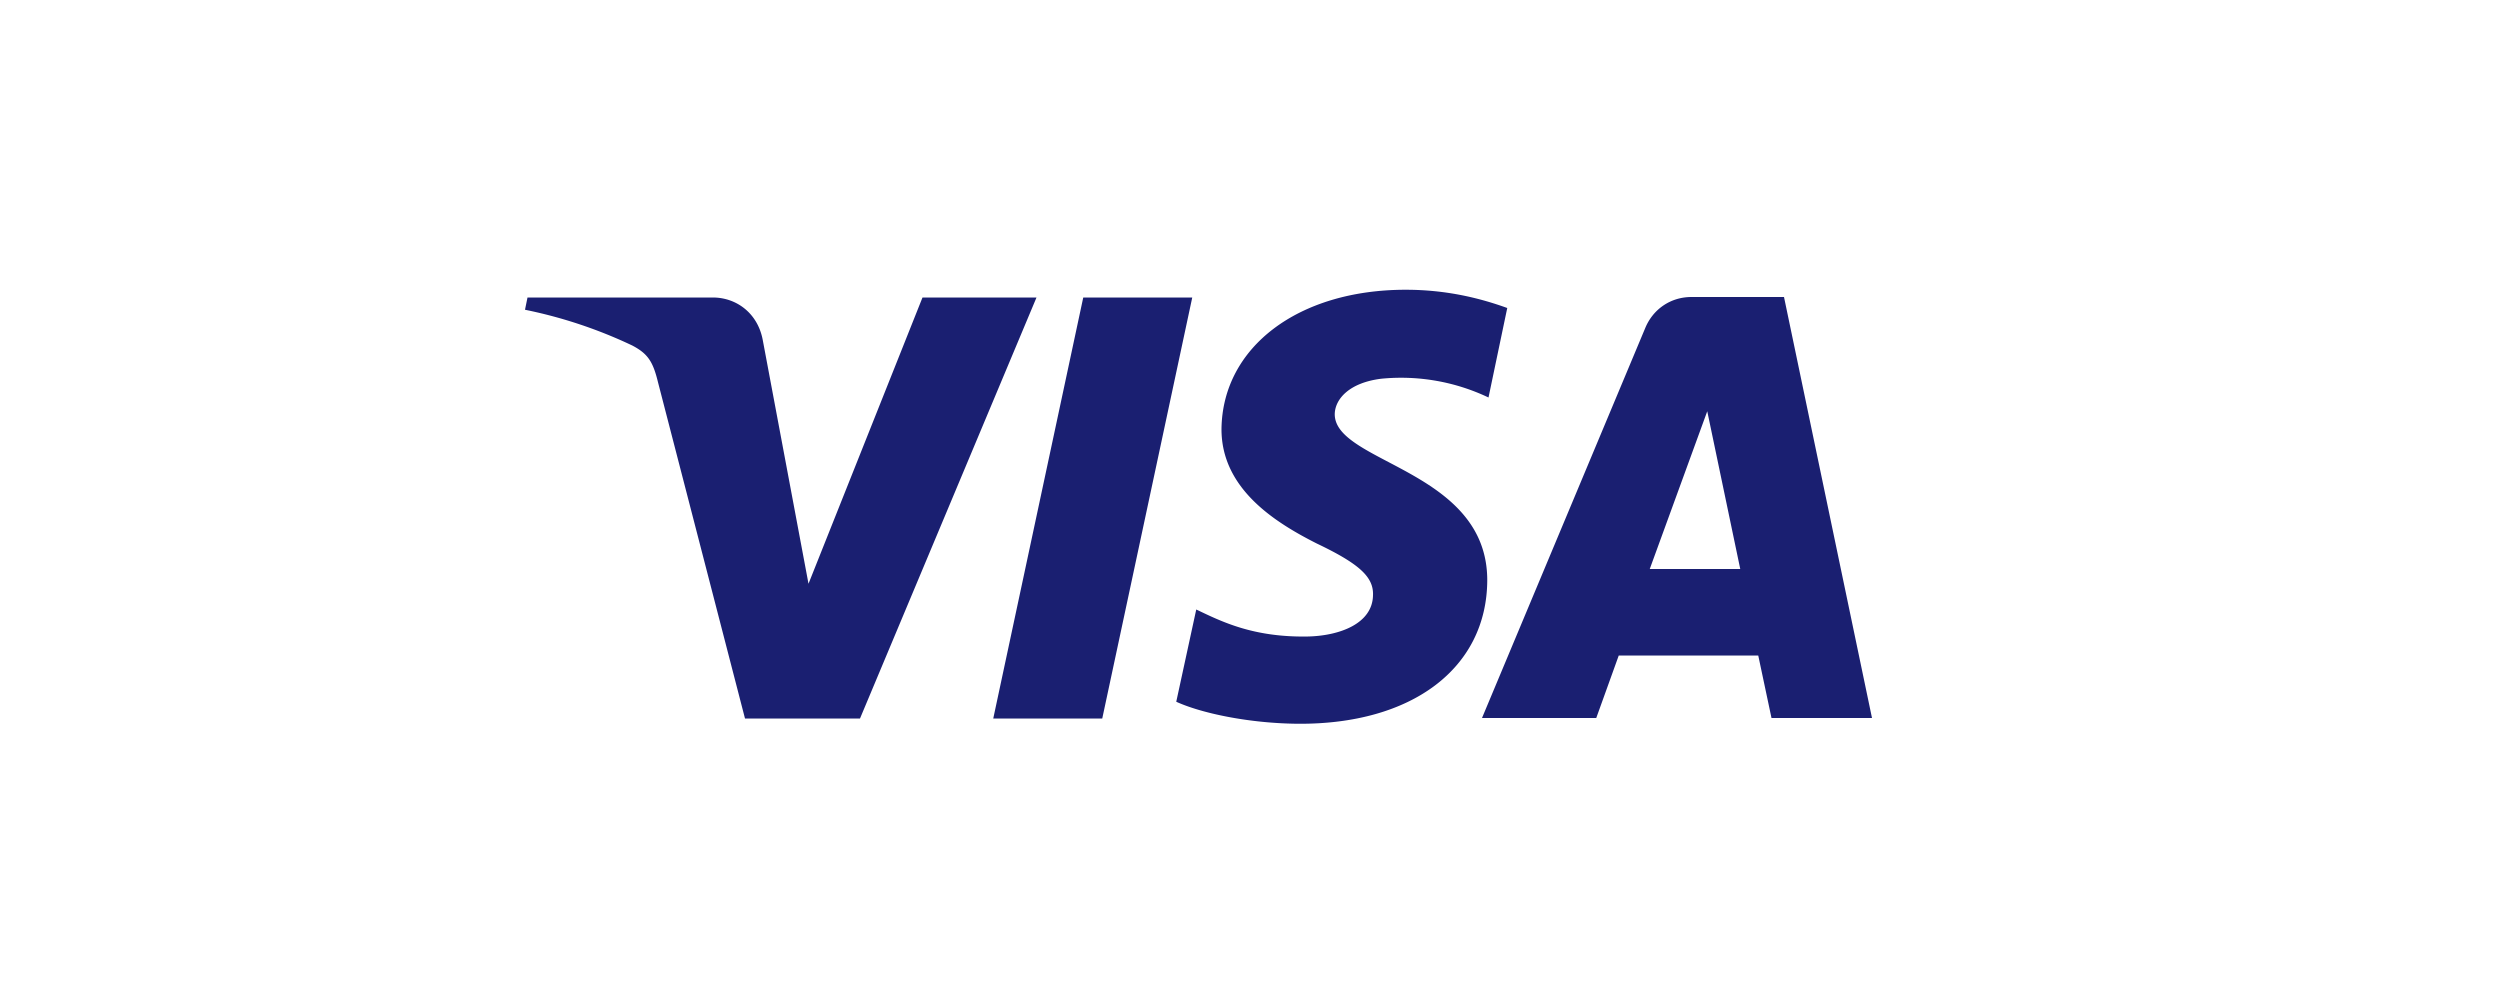
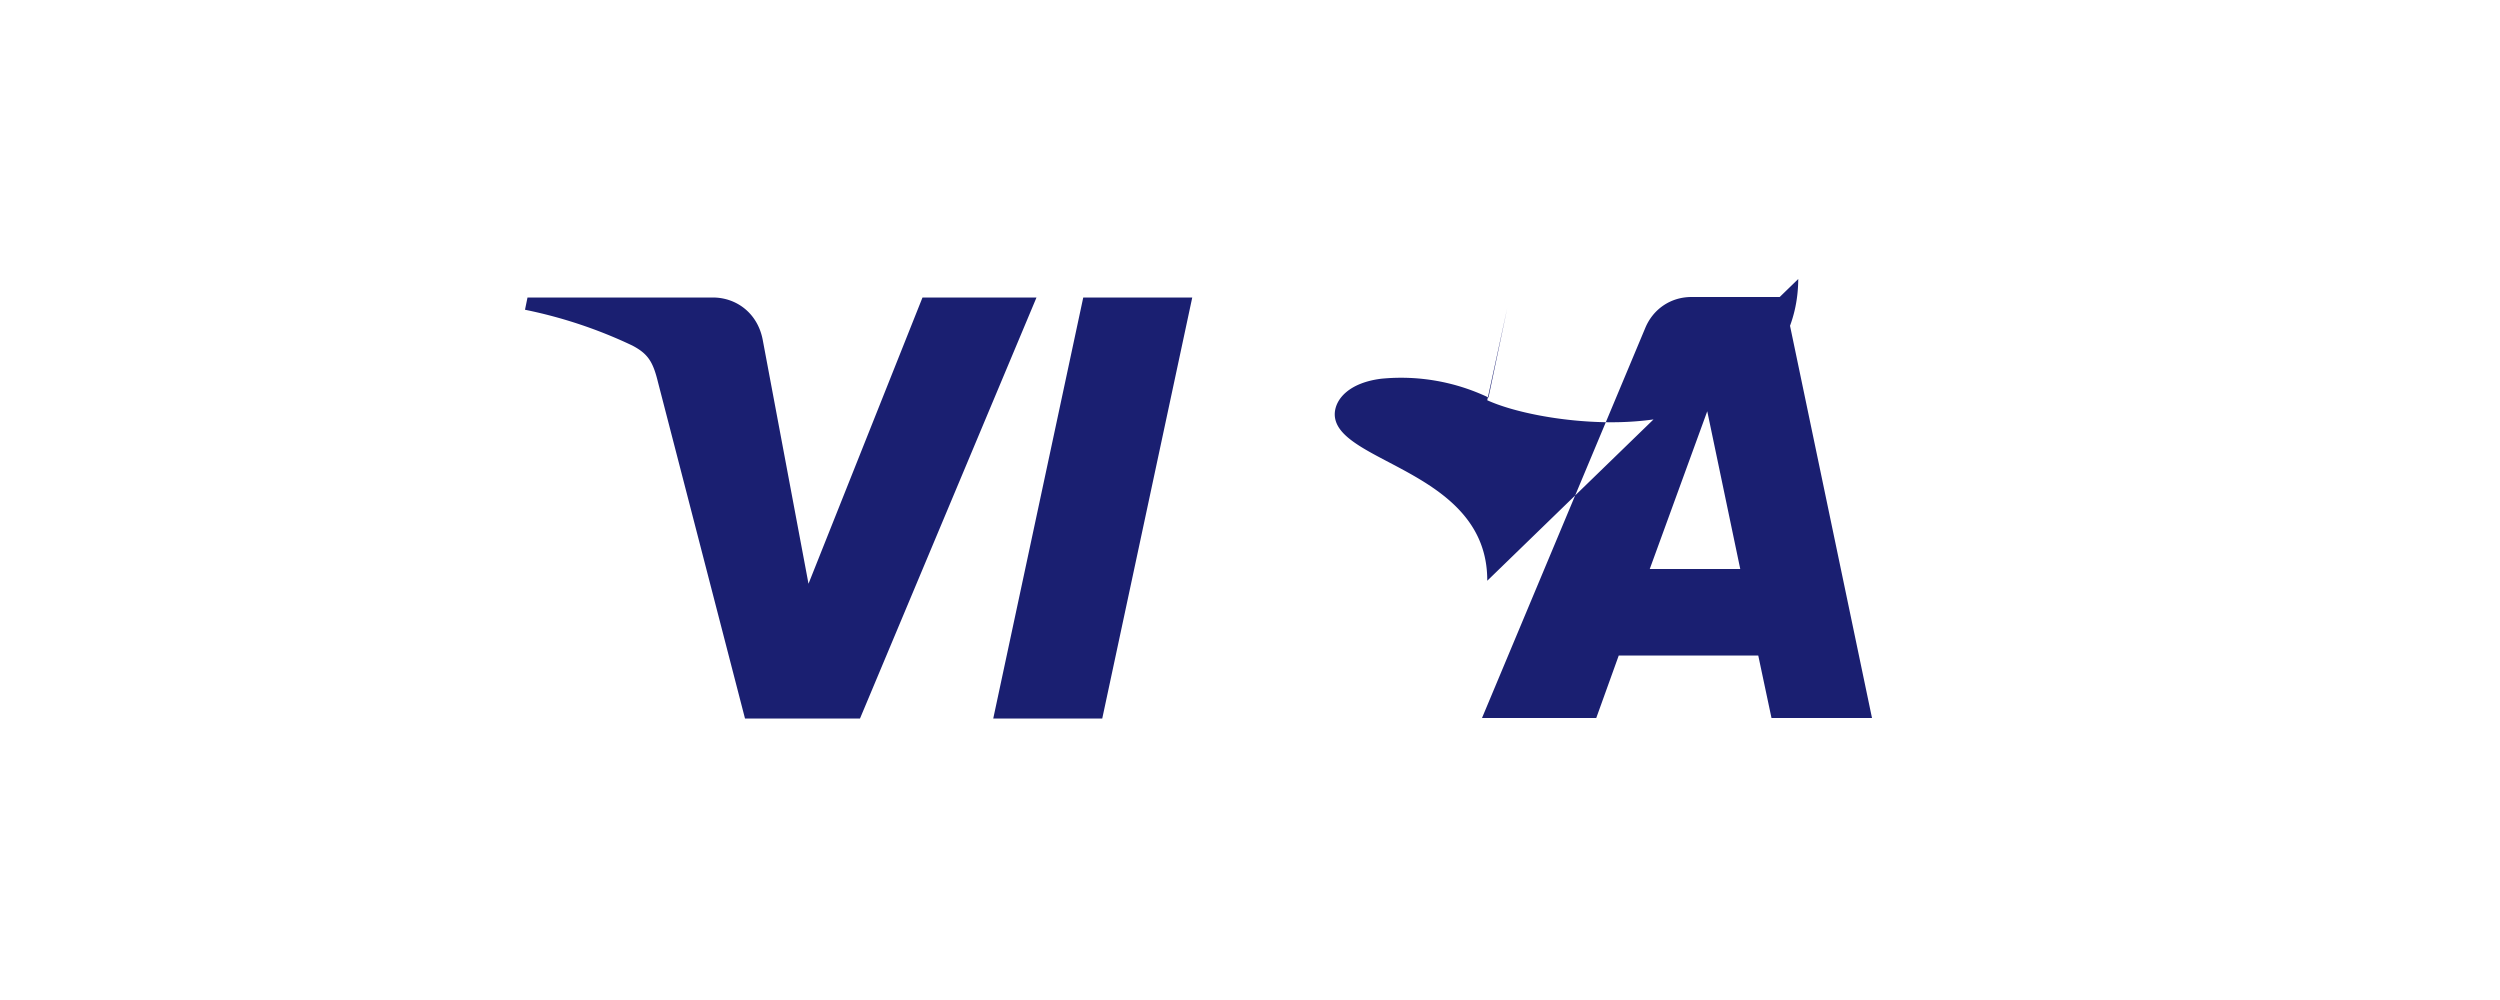
<svg xmlns="http://www.w3.org/2000/svg" viewBox="0 0 100 40">
-   <path fill="#1A1F71" d="M41.46 11.9L34.4 28.74h-4.6l-3.48-13.45c-.2-.82-.4-1.14-1.03-1.47A18.65 18.65 0 0021 12.39l.1-.49h7.41c.95 0 1.8.63 2 1.7l1.83 9.75L36.9 11.9h4.57zm6.23 0l-3.6 16.84h-4.36l3.6-16.84h4.36zm11.8 11.33c.02-4.45-6.14-4.7-6.1-6.68.02-.6.59-1.24 1.85-1.4a8.13 8.13 0 014.3.75l.75-3.58c-1.05-.38-2.4-.73-4.06-.73-4.31 0-7.32 2.3-7.37 5.55-.02 2.42 2.17 3.77 3.81 4.6 1.7.81 2.28 1.34 2.25 2.07-.02 1.14-1.34 1.62-2.6 1.65-2.2.04-3.46-.6-4.47-1.08l-.8 3.69c1.01.46 2.9.86 4.84.88 4.6.04 7.58-2.23 7.6-5.73zm11.37 5.49h4.02l-3.52-16.84h-3.7c-.84 0-1.54.49-1.85 1.24l-6.53 15.6h4.57l.9-2.5h5.58l.53 2.5zm-4.87-5.96l2.3-6.31 1.32 6.31H66z" />
+   <path fill="#1A1F71" d="M41.46 11.9L34.4 28.74h-4.6l-3.48-13.45c-.2-.82-.4-1.14-1.03-1.47A18.65 18.65 0 0021 12.39l.1-.49h7.41c.95 0 1.8.63 2 1.7l1.83 9.75L36.9 11.9h4.57zm6.23 0l-3.6 16.84h-4.36l3.6-16.84h4.36zm11.8 11.33c.02-4.45-6.14-4.7-6.1-6.68.02-.6.59-1.24 1.85-1.4a8.13 8.13 0 014.3.75l.75-3.58l-.8 3.69c1.01.46 2.9.86 4.84.88 4.6.04 7.58-2.23 7.6-5.73zm11.37 5.49h4.02l-3.52-16.84h-3.7c-.84 0-1.54.49-1.85 1.24l-6.53 15.6h4.57l.9-2.5h5.58l.53 2.5zm-4.87-5.96l2.3-6.31 1.32 6.31H66z" />
</svg>